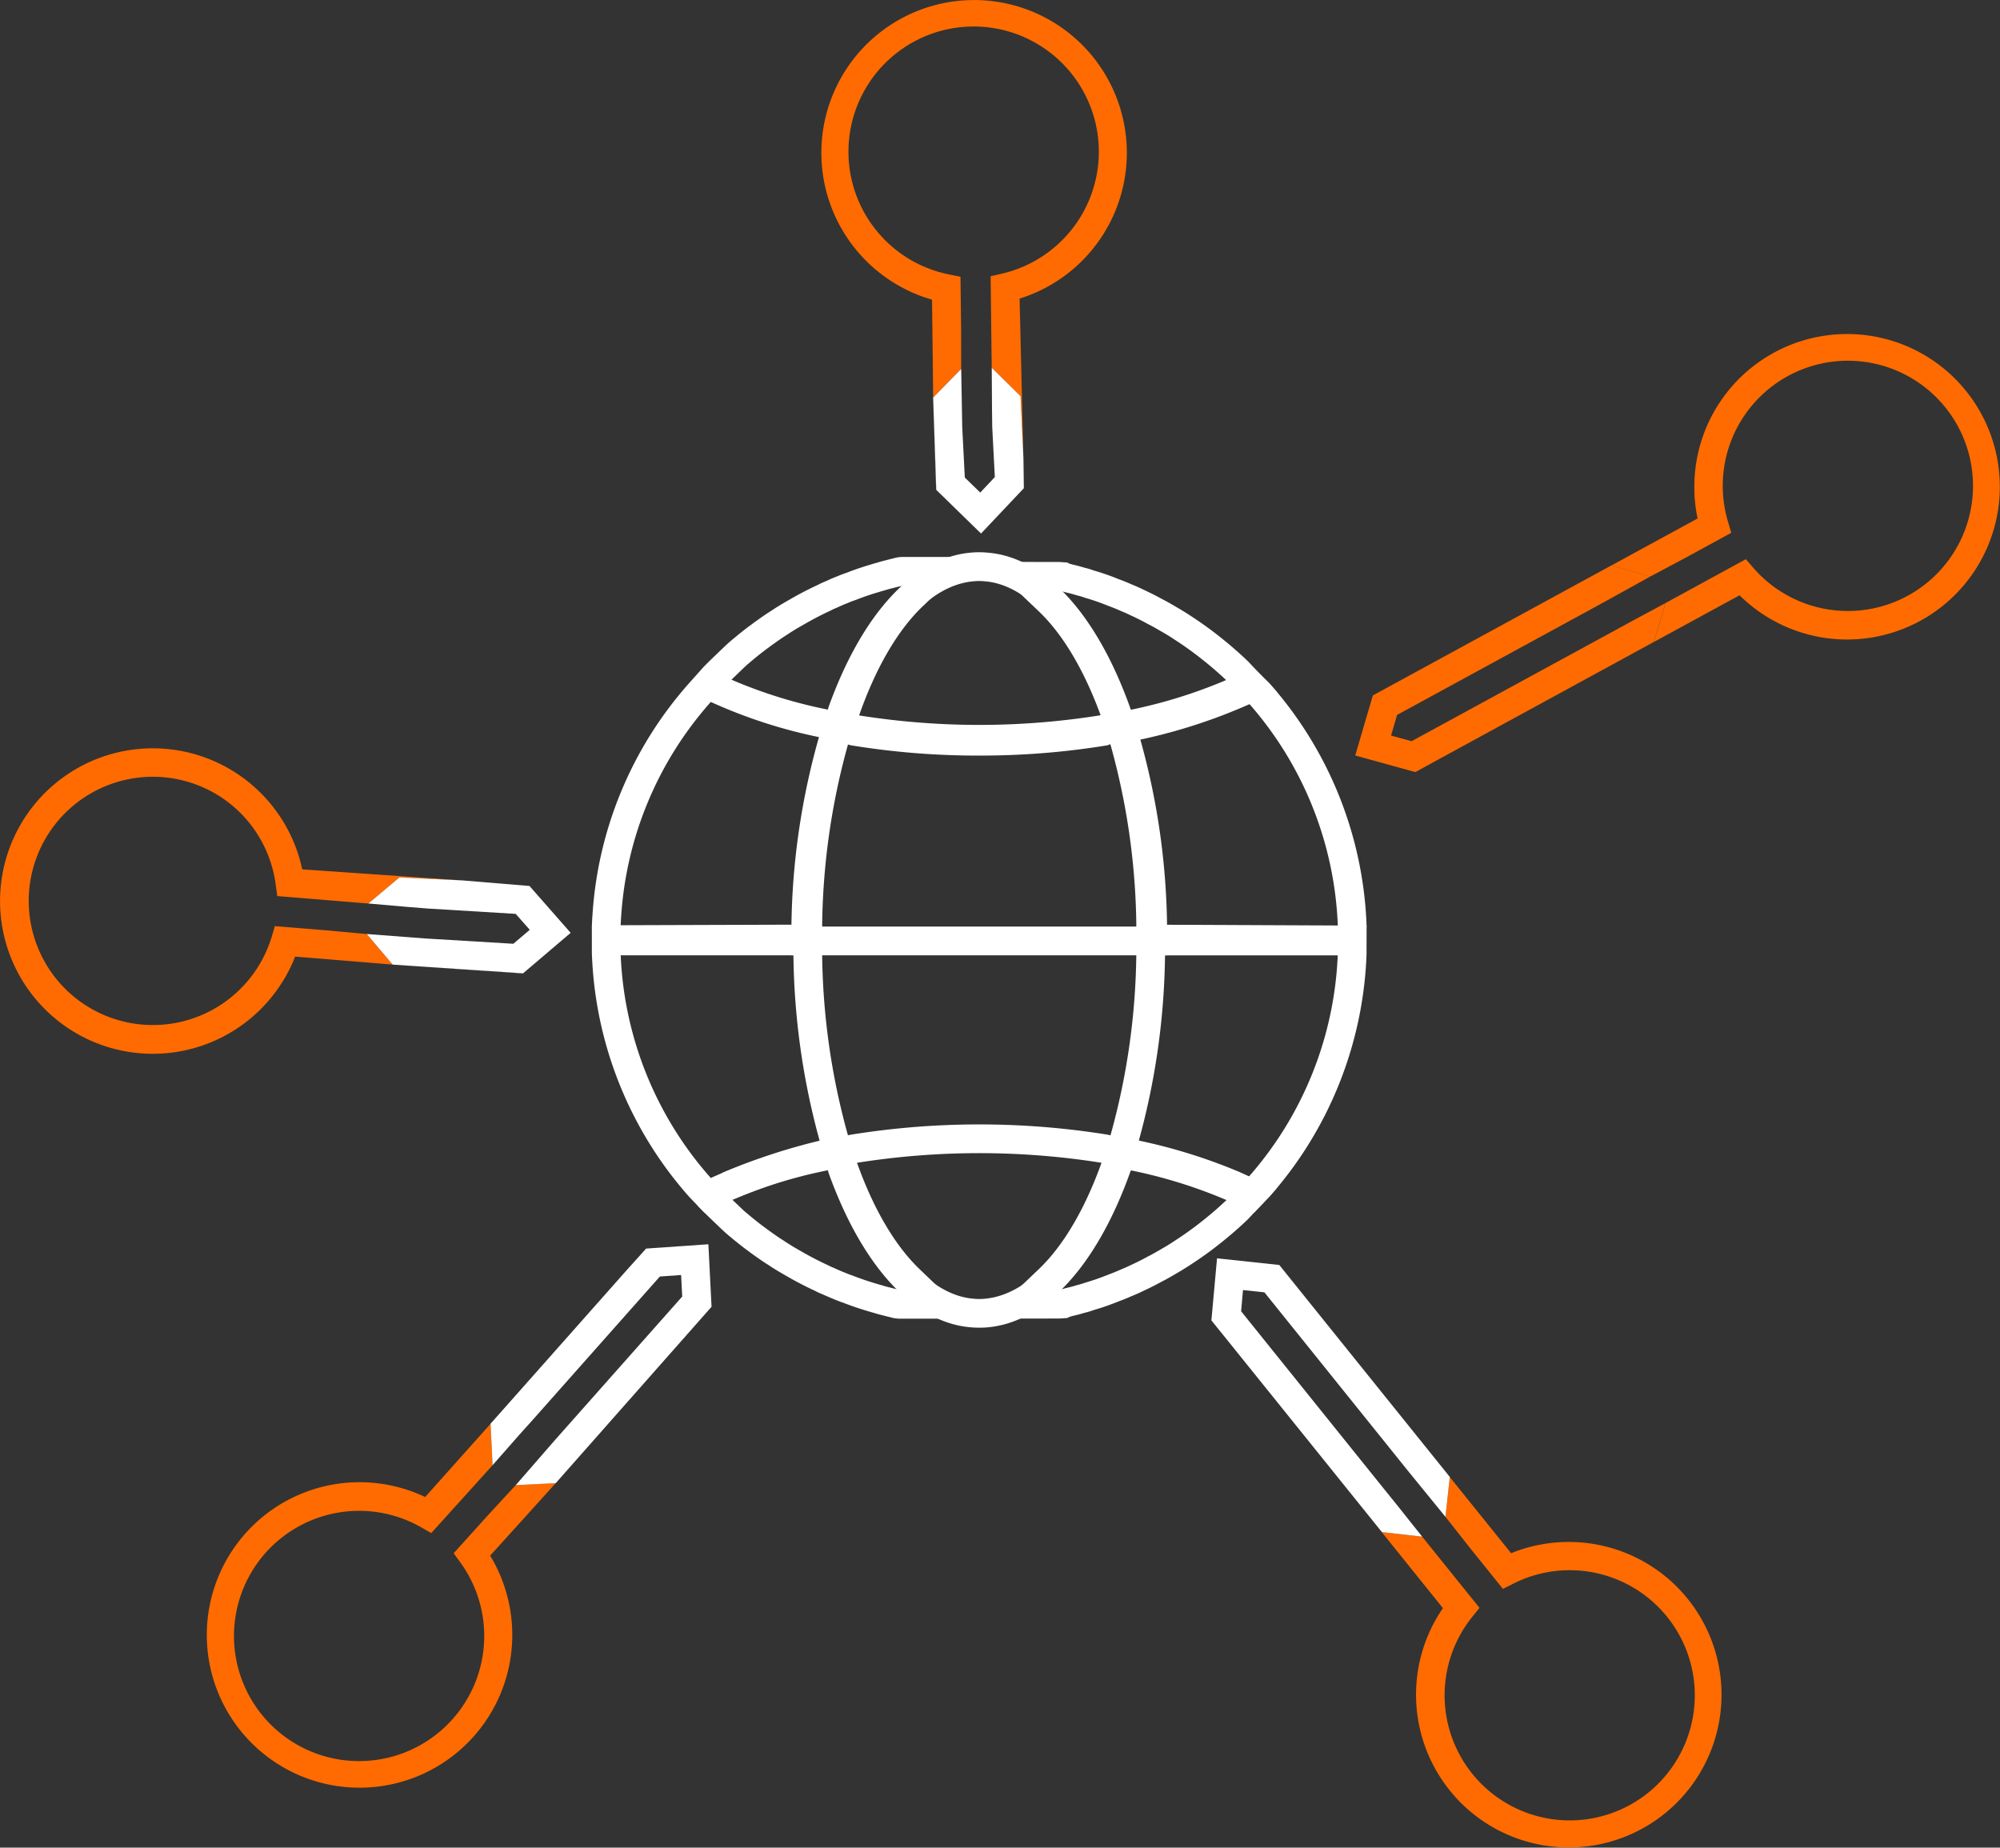
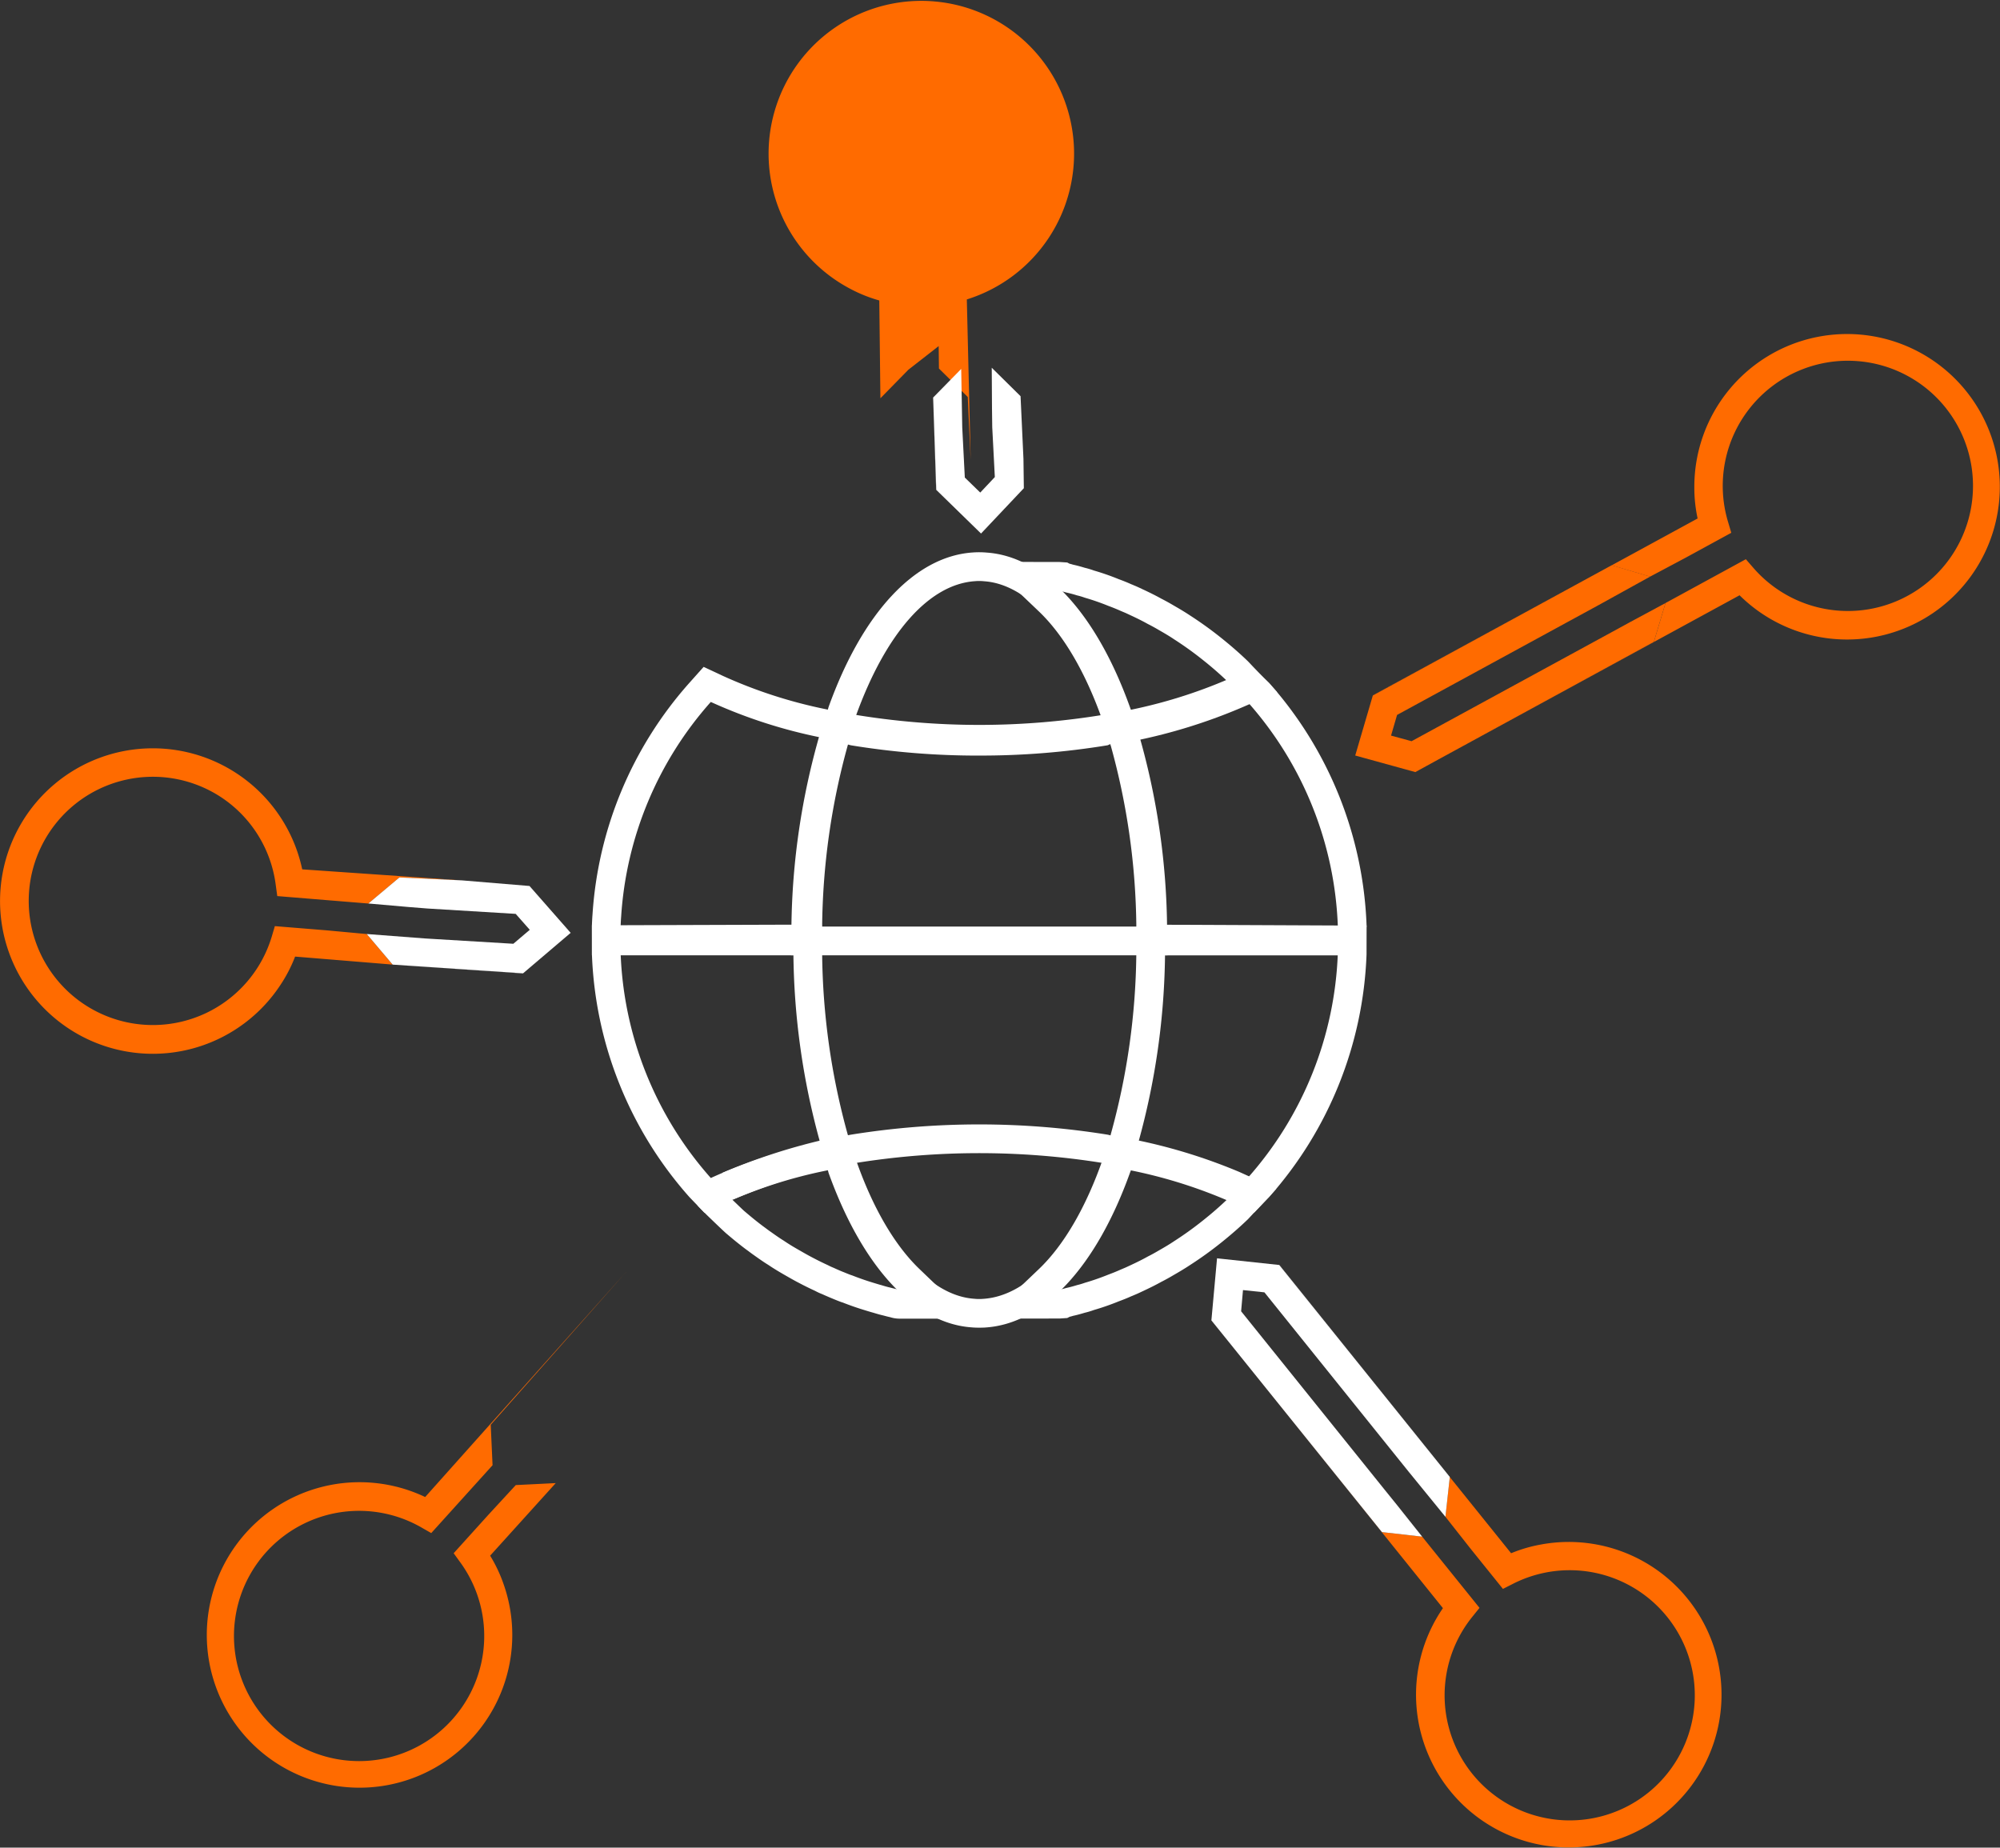
<svg xmlns="http://www.w3.org/2000/svg" id="Group_180" data-name="Group 180" width="243.545" height="224.991" viewBox="0 0 243.545 224.991">
  <rect x="0" y="0" width="243.545" height="224.991" fill="#333333" stroke="none" />
  <g id="Group_57" data-name="Group 57" transform="translate(0 0)">
    <path id="Path_390" data-name="Path 390" d="M390.572,240.13l-2.265-1.047a59.839,59.839,0,0,0-12.567-4.063l-2.772-.586.131-3.8a85.062,85.062,0,0,0,3.124-22.132l.056-3.445,27.985.124-.007,3.5a47.04,47.04,0,0,1-11.868,29.558ZM376.466,231.6a63.311,63.311,0,0,1,13.312,4.314l0,0a43.54,43.54,0,0,0,10.981-27.356H379.72a88.506,88.506,0,0,1-3.254,23.026Z" transform="translate(-237.85 -92.464)" fill="#fff" />
    <path id="Path_391" data-name="Path 391" d="M350.623,240.136l-1.828-1.9a47.067,47.067,0,0,1-11.871-29.554l0-3.54,27.982-.091.052,3.443a85.12,85.12,0,0,0,3.115,22.121l1.055,3.62-3.692.778a58.126,58.126,0,0,0-12.548,4.061Zm.782-4.225h0a61.548,61.548,0,0,1,13.309-4.314,88.659,88.659,0,0,1-3.255-23.043l-21.039,0A43.572,43.572,0,0,0,351.4,235.911" transform="translate(-264.844 -92.464)" fill="#fff" />
    <path id="Path_392" data-name="Path 392" d="M364.9,222.23H336.927l-.005-3.645c.019-.474.038-.909.073-1.327a46.956,46.956,0,0,1,11.8-28.207l1.731-1.94,2.357,1.1a58.326,58.326,0,0,0,12.554,4.059l3.69.775-1.053,3.625a85.442,85.442,0,0,0-3.116,22.116Zm-24.484-3.5h21.041a88.949,88.949,0,0,1,3.255-23.04h0A61.7,61.7,0,0,1,351.4,191.38a43.449,43.449,0,0,0-10.916,26.13c-.033.408-.051.8-.068,1.223" transform="translate(-264.844 -105.902)" fill="#fff" />
    <path id="Path_393" data-name="Path 393" d="M404.341,222.2H376.669l-.054-3.442a84.788,84.788,0,0,0-3.116-22.1l-1.051-3.611,3.674-.789a60.817,60.817,0,0,0,12.576-4.082l2.177-1.011,1.9,1.847a46.98,46.98,0,0,1,11.877,29.568Zm-24.229-3.5h21.041a43.455,43.455,0,0,0-10.985-27.354,64.274,64.274,0,0,1-13.312,4.328v0a88.274,88.274,0,0,1,3.256,23.024" transform="translate(-238.24 -105.864)" fill="#fff" />
    <path id="Path_394" data-name="Path 394" d="M396.639,219.991H350.777l.065-3.562a87.713,87.713,0,0,1,3.452-23.354l.894-2.968,3.055.533a93.264,93.264,0,0,0,30.955,0l3.061-.533.89,2.975a87.553,87.553,0,0,1,3.435,23.358Zm-42.3-3.5h38.746a84,84,0,0,0-3.288-22.408,96.707,96.707,0,0,1-32.155,0,84.168,84.168,0,0,0-3.3,22.408" transform="translate(-254.468 -103.659)" fill="#fff" />
    <path id="Path_395" data-name="Path 395" d="M372.193,203.889a95.581,95.581,0,0,1-15.64-1.254l-3.741-.964L353.833,198c4.124-11.5,10.523-18.368,17.558-18.844a10.388,10.388,0,0,1,1.677.01c6.964.467,13.351,7.333,17.475,18.832l1.049,2.928-3.764,1.705a95.342,95.342,0,0,1-15.637,1.256m-15.066-4.7a95,95,0,0,0,30.122,0l0,0c-3.58-9.981-8.987-16.158-14.467-16.527a5.691,5.691,0,0,0-1.116-.009c-5.626.381-10.911,6.408-14.544,16.539" transform="translate(-252.944 -111.879)" fill="#fff" />
    <path id="Path_396" data-name="Path 396" d="M377.582,242.072h-8.711a3.784,3.784,0,0,1-1.145-.177c-.283-.061-.57-.136-.848-.212-.3-.066-.75-.189-1.2-.331-.121-.03-.393-.11-.675-.194l-.393-.121c-.934-.282-1.835-.6-2.677-.932-.194-.051-.661-.236-1.121-.427s-.911-.38-1.361-.586a7.725,7.725,0,0,1-.885-.409c-.54-.245-1.27-.6-2-.988-.49-.252-1.021-.556-1.556-.862-.822-.47-1.5-.878-2.155-1.322-.477-.29-1.083-.71-1.672-1.133-.21-.145-.488-.348-.743-.544-.334-.234-.752-.558-1.168-.889-.521-.409-1.02-.831-1.518-1.252-.311-.269-1.317-1.235-2.195-2.083-.616-.593-1.137-1.161-1.257-1.27l2.314-2.56c.121.107.712.675,1.373,1.313.815.787,1.744,1.684,1.936,1.854.556.472,1.026.867,1.513,1.252.369.292.74.579,1.083.824q.391.3.677.493c.546.39,1.077.762,1.562,1.06.647.441,1.25.8,1.913,1.175.567.325,1.053.605,1.523.848.686.367,1.35.689,1.929.955a6.8,6.8,0,0,0,.686.318c.484.219.864.392,1.294.556.383.157.726.3.978.376.925.362,1.724.638,2.541.885l.282.086c.337.1.554.17.728.212.448.138.8.238,1.091.3.315.084.567.15.815.2l.316.065c-3.463-3.323-6.457-8.442-8.655-14.806h0a71.165,71.165,0,0,0-11.609,3.811l-1.312-3.241a74.119,74.119,0,0,1,12.209-4l3.013-.624,1.006,2.907c2.022,5.853,4.715,10.5,7.786,13.44Z" transform="translate(-259.319 -81.496)" fill="#fff" />
-     <path id="Path_397" data-name="Path 397" d="M347.35,197.208a74.267,74.267,0,0,0,12.209,3.994l3.013.626,1.006-2.908c2.023-5.852,4.715-10.5,7.786-13.438l6.294-6.025h-8.711a3.839,3.839,0,0,0-1.146.175c-.283.061-.57.136-.848.212-.3.066-.75.191-1.2.332-.121.028-.393.108-.675.194l-.393.119c-.934.283-1.835.6-2.677.934-.194.051-.661.234-1.121.427-.464.175-.911.379-1.361.586a7.954,7.954,0,0,0-.885.407c-.539.247-1.27.6-2,.99-.49.252-1.021.556-1.556.862-.822.469-1.5.878-2.155,1.322-.478.29-1.083.71-1.672,1.133-.21.145-.488.346-.743.544-.334.233-.752.558-1.168.887-.521.411-1.02.832-1.518,1.252-.311.271-1.315,1.235-2.195,2.085-.616.591-.815.815-.934.925l1.992,2.9c.119-.107.71-.677,1.371-1.313.817-.787,1.743-1.686,1.936-1.854.558-.472,1.027-.869,1.513-1.252.369-.292.74-.579,1.083-.824q.391-.3.677-.493c.546-.392,1.077-.764,1.562-1.062.647-.441,1.25-.8,1.913-1.175.567-.324,1.053-.6,1.523-.846.685-.367,1.35-.689,1.929-.957a6.634,6.634,0,0,1,.686-.317c.484-.219.864-.392,1.294-.558.383-.157.726-.3.978-.376.925-.362,1.724-.637,2.541-.885l.282-.084c.337-.1.554-.17.727-.212.448-.14.8-.238,1.091-.3.315-.084.567-.15.815-.2l.317-.065c-3.463,3.325-6.473,9.442-8.673,15.8l-.852.261" transform="translate(-259.02 -111.634)" fill="#fff" />
    <path id="Path_398" data-name="Path 398" d="M372.183,243.719c-.287,0-.6-.007-.888-.035-6.953-.469-13.333-7.335-17.459-18.833l-1.023-3.914,3.743-.719a98.434,98.434,0,0,1,31.275,0l4.129.971-1.413,3.66c-4.124,11.5-10.528,18.37-17.573,18.846-.187.018-.5.024-.791.024m-15.054-20.051h0c3.578,9.981,8.982,16.161,14.451,16.53a5.819,5.819,0,0,0,1.114.009c5.637-.381,10.927-6.408,14.561-16.539a95.023,95.023,0,0,0-30.126,0" transform="translate(-252.944 -82.045)" fill="#fff" />
    <path id="Path_399" data-name="Path 399" d="M368.8,242.072h-4.369l6.324-6.03c3.059-2.917,5.756-7.566,7.8-13.44l1.009-2.914,3.019.638a67.031,67.031,0,0,1,12.6,3.9l4.484,2.03-3.438,3.7c-1,.967-2.1,1.925-3.258,2.852a45.333,45.333,0,0,1-3.844,2.767c-.6.4-1.273.8-1.948,1.188-.455.269-.988.572-1.52.838-.665.373-1.5.787-2.326,1.168-.373.178-.7.331-1.027.46a3.084,3.084,0,0,1-.294.122c-.436.2-.978.42-1.543.626a30.473,30.473,0,0,1-3.017,1.051,9.757,9.757,0,0,1-1.121.336c-.329.1-.869.261-1.429.378a4.128,4.128,0,0,1-.407.112l-.289.15-.93.061Zm13.059-18.323c-2.226,6.4-5.231,11.525-8.69,14.825l.352-.081c.2-.044.379-.091.519-.135.588-.131,1.021-.255,1.368-.364a8.324,8.324,0,0,0,.934-.278,29.307,29.307,0,0,0,2.859-.993c.56-.208,1.032-.4,1.494-.607l.35-.149c.254-.1.5-.219.808-.364.768-.353,1.516-.724,2.179-1.095.528-.264.985-.525,1.4-.77.628-.357,1.228-.712,1.785-1.088a41.53,41.53,0,0,0,3.577-2.574c1.077-.857,2.09-1.744,3.013-2.637a63.869,63.869,0,0,0-11.945-3.692" transform="translate(-244.245 -81.506)" fill="#fff" />
    <path id="Path_400" data-name="Path 400" d="M368.8,179.8h-4.369l6.324,6.03c3.059,2.917,5.756,7.566,7.8,13.44l1.009,2.914,3.019-.638a67.022,67.022,0,0,0,12.6-3.9l4.592-1.976-3.547-3.753c-1-.967-2.1-1.926-3.258-2.852a45.34,45.34,0,0,0-3.844-2.767c-.6-.4-1.273-.8-1.948-1.187-.455-.269-.988-.572-1.52-.838-.665-.373-1.5-.787-2.326-1.168-.373-.178-.7-.33-1.027-.46a3.1,3.1,0,0,0-.294-.122c-.436-.2-.978-.42-1.543-.626a30.45,30.45,0,0,0-3.017-1.051,9.759,9.759,0,0,0-1.121-.336c-.329-.1-.869-.26-1.429-.378a4.149,4.149,0,0,0-.407-.112l-.289-.15-.93-.061Zm13.059,18.323c-2.226-6.4-5.231-11.525-8.69-14.825l.352.08c.2.044.379.091.519.135.588.131,1.021.255,1.368.364a8.358,8.358,0,0,1,.934.278,29.33,29.33,0,0,1,2.859.993c.56.208,1.032.4,1.494.607l.35.149c.254.1.5.219.808.364.768.353,1.516.724,2.179,1.095.528.264.985.525,1.4.77.628.357,1.228.712,1.785,1.088a41.529,41.529,0,0,1,3.577,2.574c1.077.857,2.09,1.744,3.013,2.637a63.858,63.858,0,0,1-11.945,3.692" transform="translate(-244.245 -111.373)" fill="#fff" />
    <path id="Path_401" data-name="Path 401" d="M425.847,191.164l5.544-3.026-.4-1.347a15.237,15.237,0,1,1,3.1,5.631l-.927-1.067-5.579,3.043-4.2,2.291-1.417,4.722L396.046,215.56,432.4,195.746a18.6,18.6,0,1,0-5.509-13.2,17.755,17.755,0,0,0,.4,3.848l-10.458,5.7,4.669,1.382" transform="translate(-220.568 -123.258)" fill="#ff6b00" />
    <path id="Path_402" data-name="Path 402" d="M390.083,203.171l-.017.035h.035c-.018,0-.018-.017-.018-.035m2.134-7.293v.018L421.3,180.034Z" transform="translate(-225.046 -111.202)" fill="#ff6b00" />
    <path id="Path_403" data-name="Path 403" d="M425.98,181.416l-4.669-1.382h-.017L392.21,195.9l-2.134,7.275c0,.018,0,.035.017.035l7.293,2.011,3.13-1.714,25.918-14.148,1.416-4.722-4.355,2.343-2.011,1.1-24.554,13.379-2.5-.682.734-2.518,24.589-13.4" transform="translate(-225.039 -111.202)" fill="#ff6b00" />
    <path id="Path_404" data-name="Path 404" d="M410.637,259.2l3.961,4.92,1.254-.635a15.233,15.233,0,1,1-4.993,4.045l.887-1.1-3.986-4.949-3-3.725-4.9-.556L381.338,234.2l25.953,32.263a18.6,18.6,0,1,0,12.017-7.763,17.734,17.734,0,0,0-3.715,1.077l-7.468-9.279-.53,4.841" transform="translate(-231.582 -70.636)" fill="#ff6b00" />
    <path id="Path_405" data-name="Path 405" d="M380.483,228.3l-.039-.012.007.035c0-.017.014-.021.032-.023m7.555.8-.018,0,20.773,25.806Z" transform="translate(-232.252 -75.066)" fill="#fff" />
    <path id="Path_406" data-name="Path 406" d="M408.556,259.767l.531-4.841,0-.017L388.311,229.1l-7.538-.808c-.018,0-.035.007-.032.023l-.685,7.534,2.242,2.777,18.524,23,4.9.556-3.078-3.87-1.443-1.784-17.524-21.789.227-2.583,2.609.276,17.547,21.821" transform="translate(-232.542 -75.061)" fill="#fff" />
    <path id="Path_407" data-name="Path 407" d="M344.411,258.837l-4.234,4.687.825,1.139a15.237,15.237,0,1,1-4.781-4.292l1.226.7,4.26-4.715,3.206-3.549-.224-4.925L361.242,229.2l-24.535,27.48a18.6,18.6,0,1,0,9.561,10.642,17.793,17.793,0,0,0-1.649-3.5l7.987-8.837-4.864.24" transform="translate(-284.933 -74.384)" fill="#ff6b00" />
-     <path id="Path_408" data-name="Path 408" d="M356.773,234.924l-.385-7.611-7.581.525-2.387,2.651L329.867,249.17l.24,5.047,3.319-3.772,1.534-1.705,15.519-17.5,2.587-.184.138,2.62-15.547,17.534-4.722,5.43,4.864-.238Z" transform="translate(-270.127 -75.796)" fill="#fff" />
-     <path id="Path_409" data-name="Path 409" d="M369.914,180.689l-.075-6.315-1.378-.276a15.244,15.244,0,1,1,6.425-.1l-1.376.32.073,6.354.058,4.781,3.508,3.464.353,7.637-.467-19.516a18.6,18.6,0,1,0-14.246-1.32,17.723,17.723,0,0,0,3.587,1.446l.136,11.911,3.409-3.479" transform="translate(-252.878 -140.676)" fill="#ff6b00" />
+     <path id="Path_409" data-name="Path 409" d="M369.914,180.689l-.075-6.315-1.378-.276l-1.376.32.073,6.354.058,4.781,3.508,3.464.353,7.637-.467-19.516a18.6,18.6,0,1,0-14.246-1.32,17.723,17.723,0,0,0,3.587,1.446l.136,11.911,3.409-3.479" transform="translate(-252.878 -140.676)" fill="#ff6b00" />
    <path id="Path_410" data-name="Path 410" d="M366.491,184.893l.023.031.016-.031c-.007.016-.023.007-.038,0m-5.443-5.3.016.009-.385-11.238Z" transform="translate(-247.052 -119.943)" fill="#fff" />
    <path id="Path_411" data-name="Path 411" d="M364.1,166.426l-3.409,3.477-.009.016.385,11.238,5.428,5.294c.014.007.03.016.039,0l5.194-5.5-.047-3.568-.353-7.637-3.508-3.464.03,4.944.03,2.295.315,6.072-1.775,1.889-1.88-1.829-.313-6.111" transform="translate(-247.052 -121.501)" fill="#fff" />
    <path id="Path_412" data-name="Path 412" d="M335.478,214.958l-6.3-.512-.4,1.347a15.116,15.116,0,1,1-6.182-17.069,15.092,15.092,0,0,1,6.684,10.663l.191,1.4,6.333.518,4.767.388,3.774-3.171,7.636.357-19.472-1.348a18.6,18.6,0,1,0-2.641,14.061,17.664,17.664,0,0,0,1.775-3.436l11.871.972-3.144-3.718" transform="translate(-295.708 -101.669)" fill="#ff6b00" />
    <path id="Path_413" data-name="Path 413" d="M344.7,205.655l.033-.019-.028-.019c.014.009,0,.025-.005.038m-5.785,4.927.009-.014-15.875-1.06Z" transform="translate(-275.23 -92.043)" fill="#fff" />
    <path id="Path_414" data-name="Path 414" d="M321.245,208.66l3.146,3.716.014.01,15.875,1.06,5.776-4.913c.009-.014.019-.03,0-.038l-4.993-5.684-8.207-.682-7.637-.357-3.776,3.171,4.926.43,2.286.182,10.726.651,1.716,1.941-2,1.7L328.34,209.2" transform="translate(-276.584 -94.922)" fill="#fff" />
  </g>
</svg>